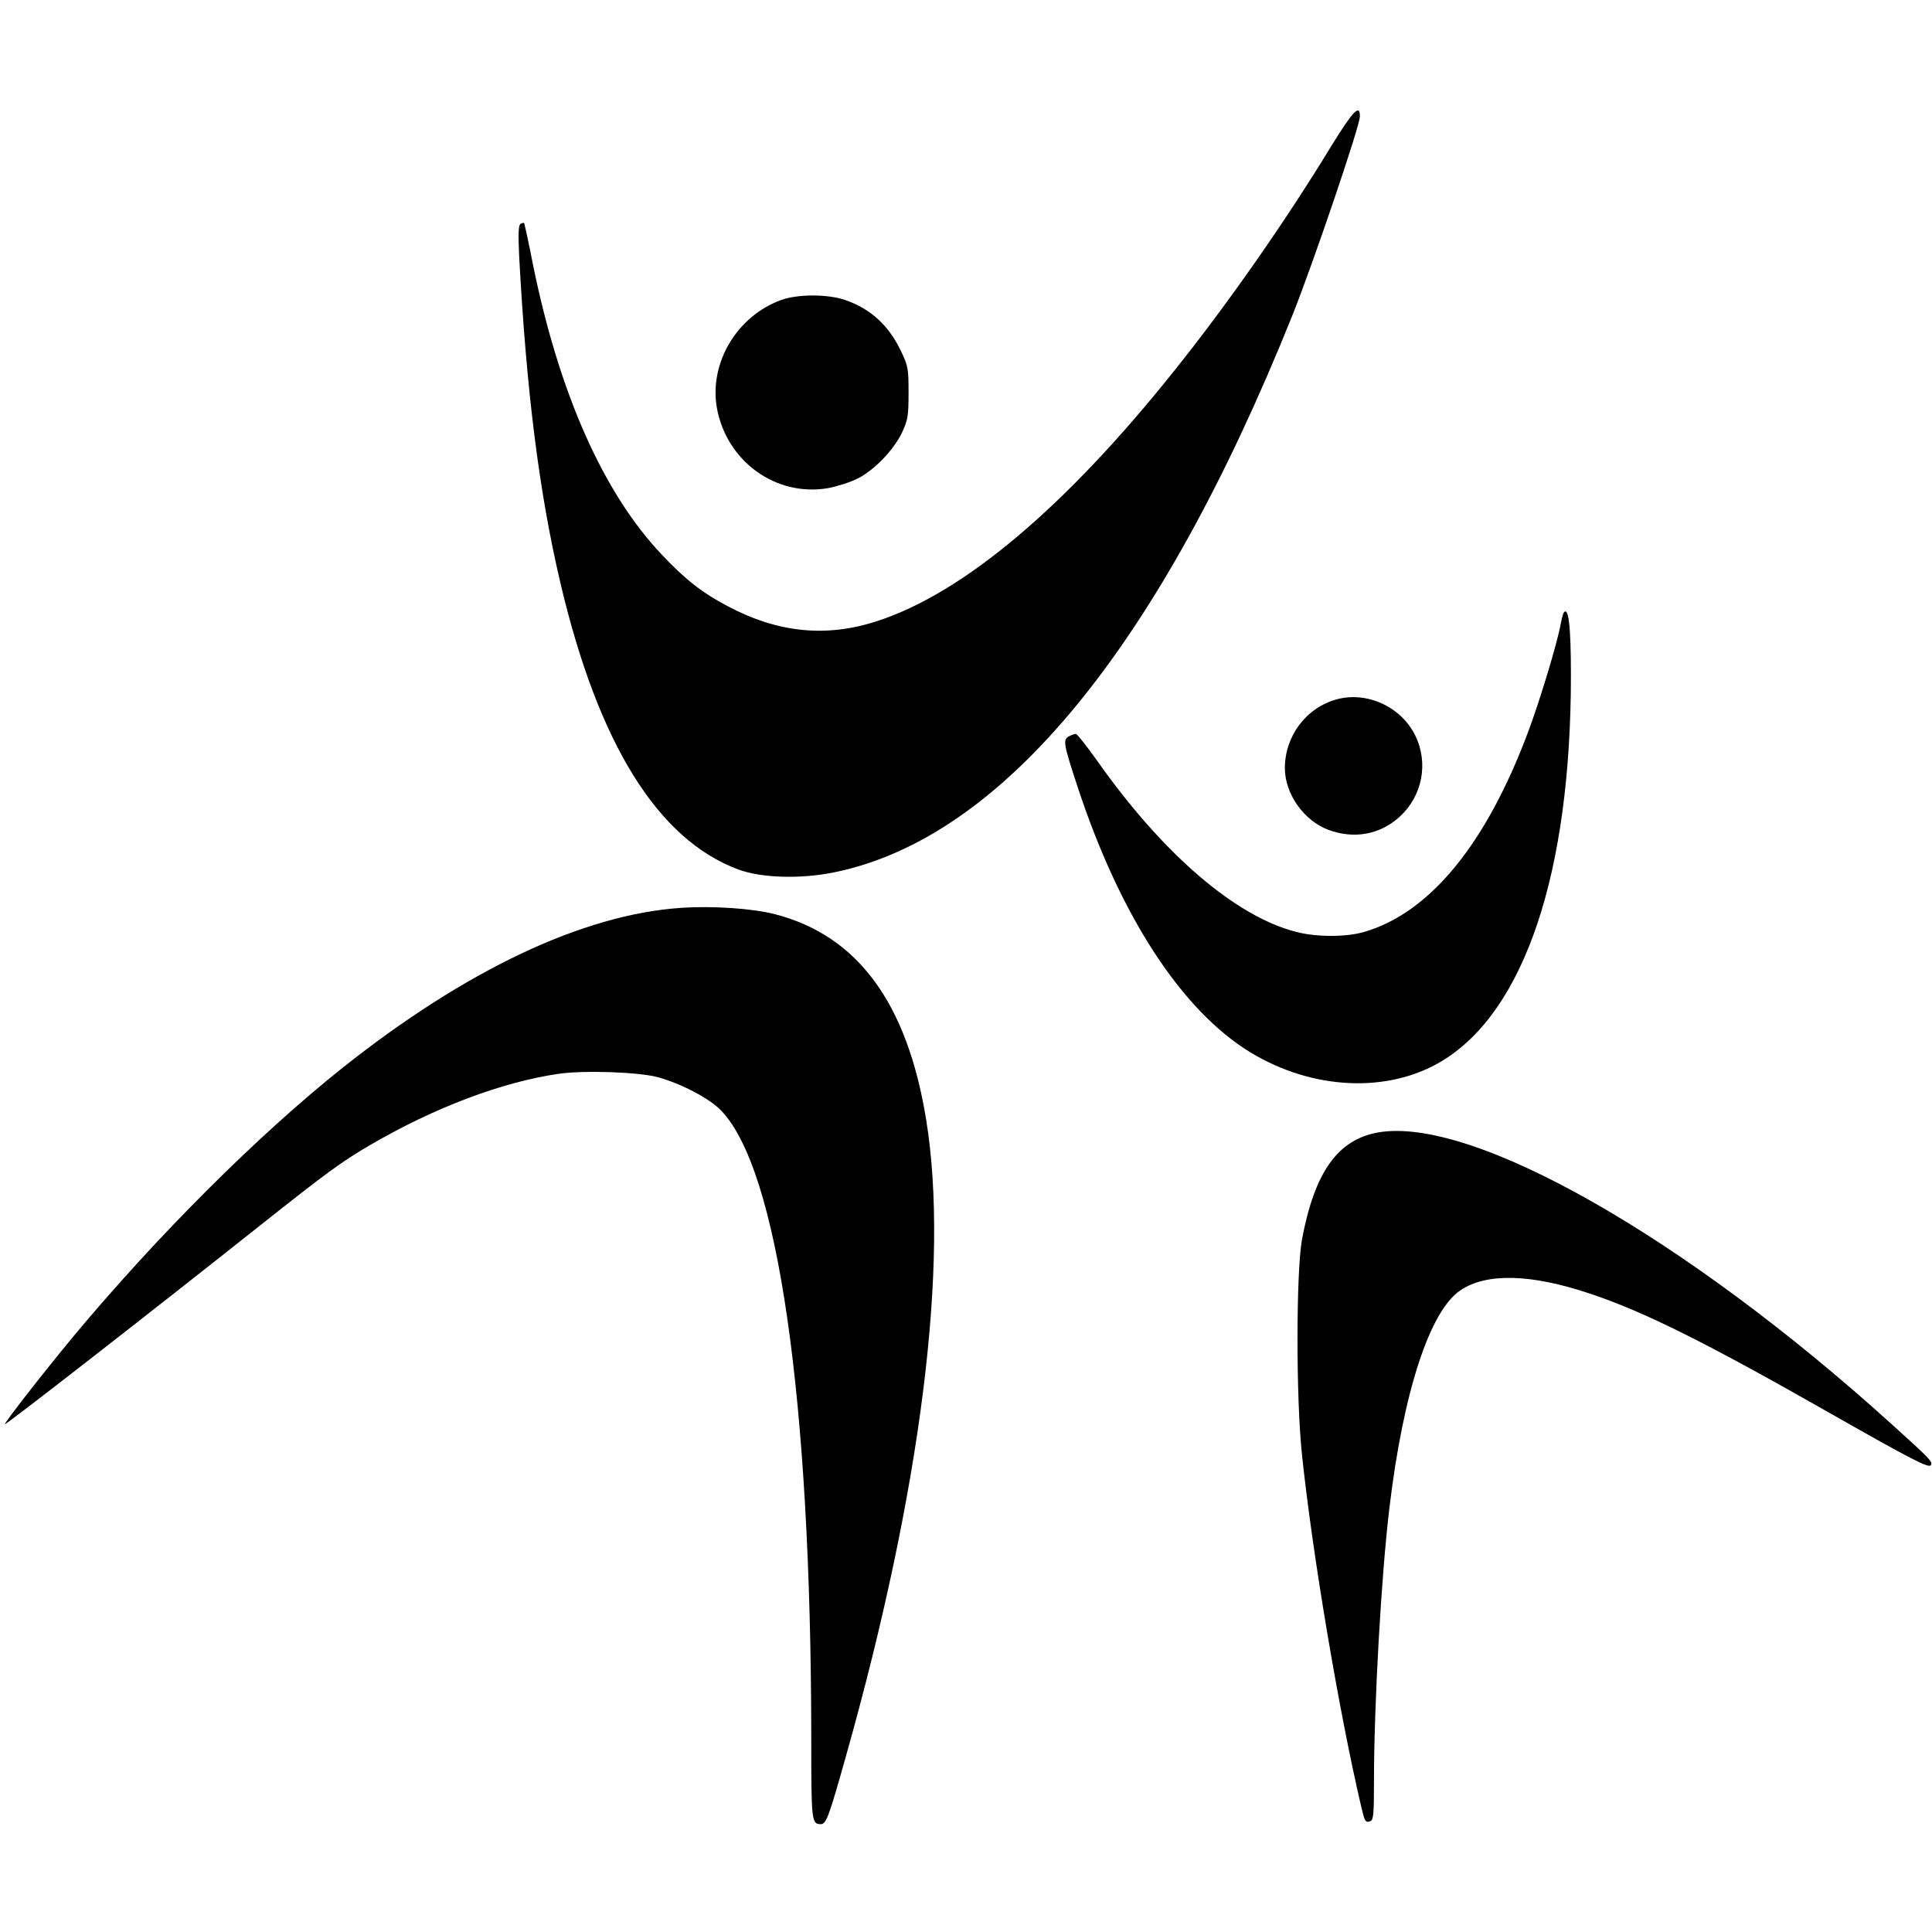
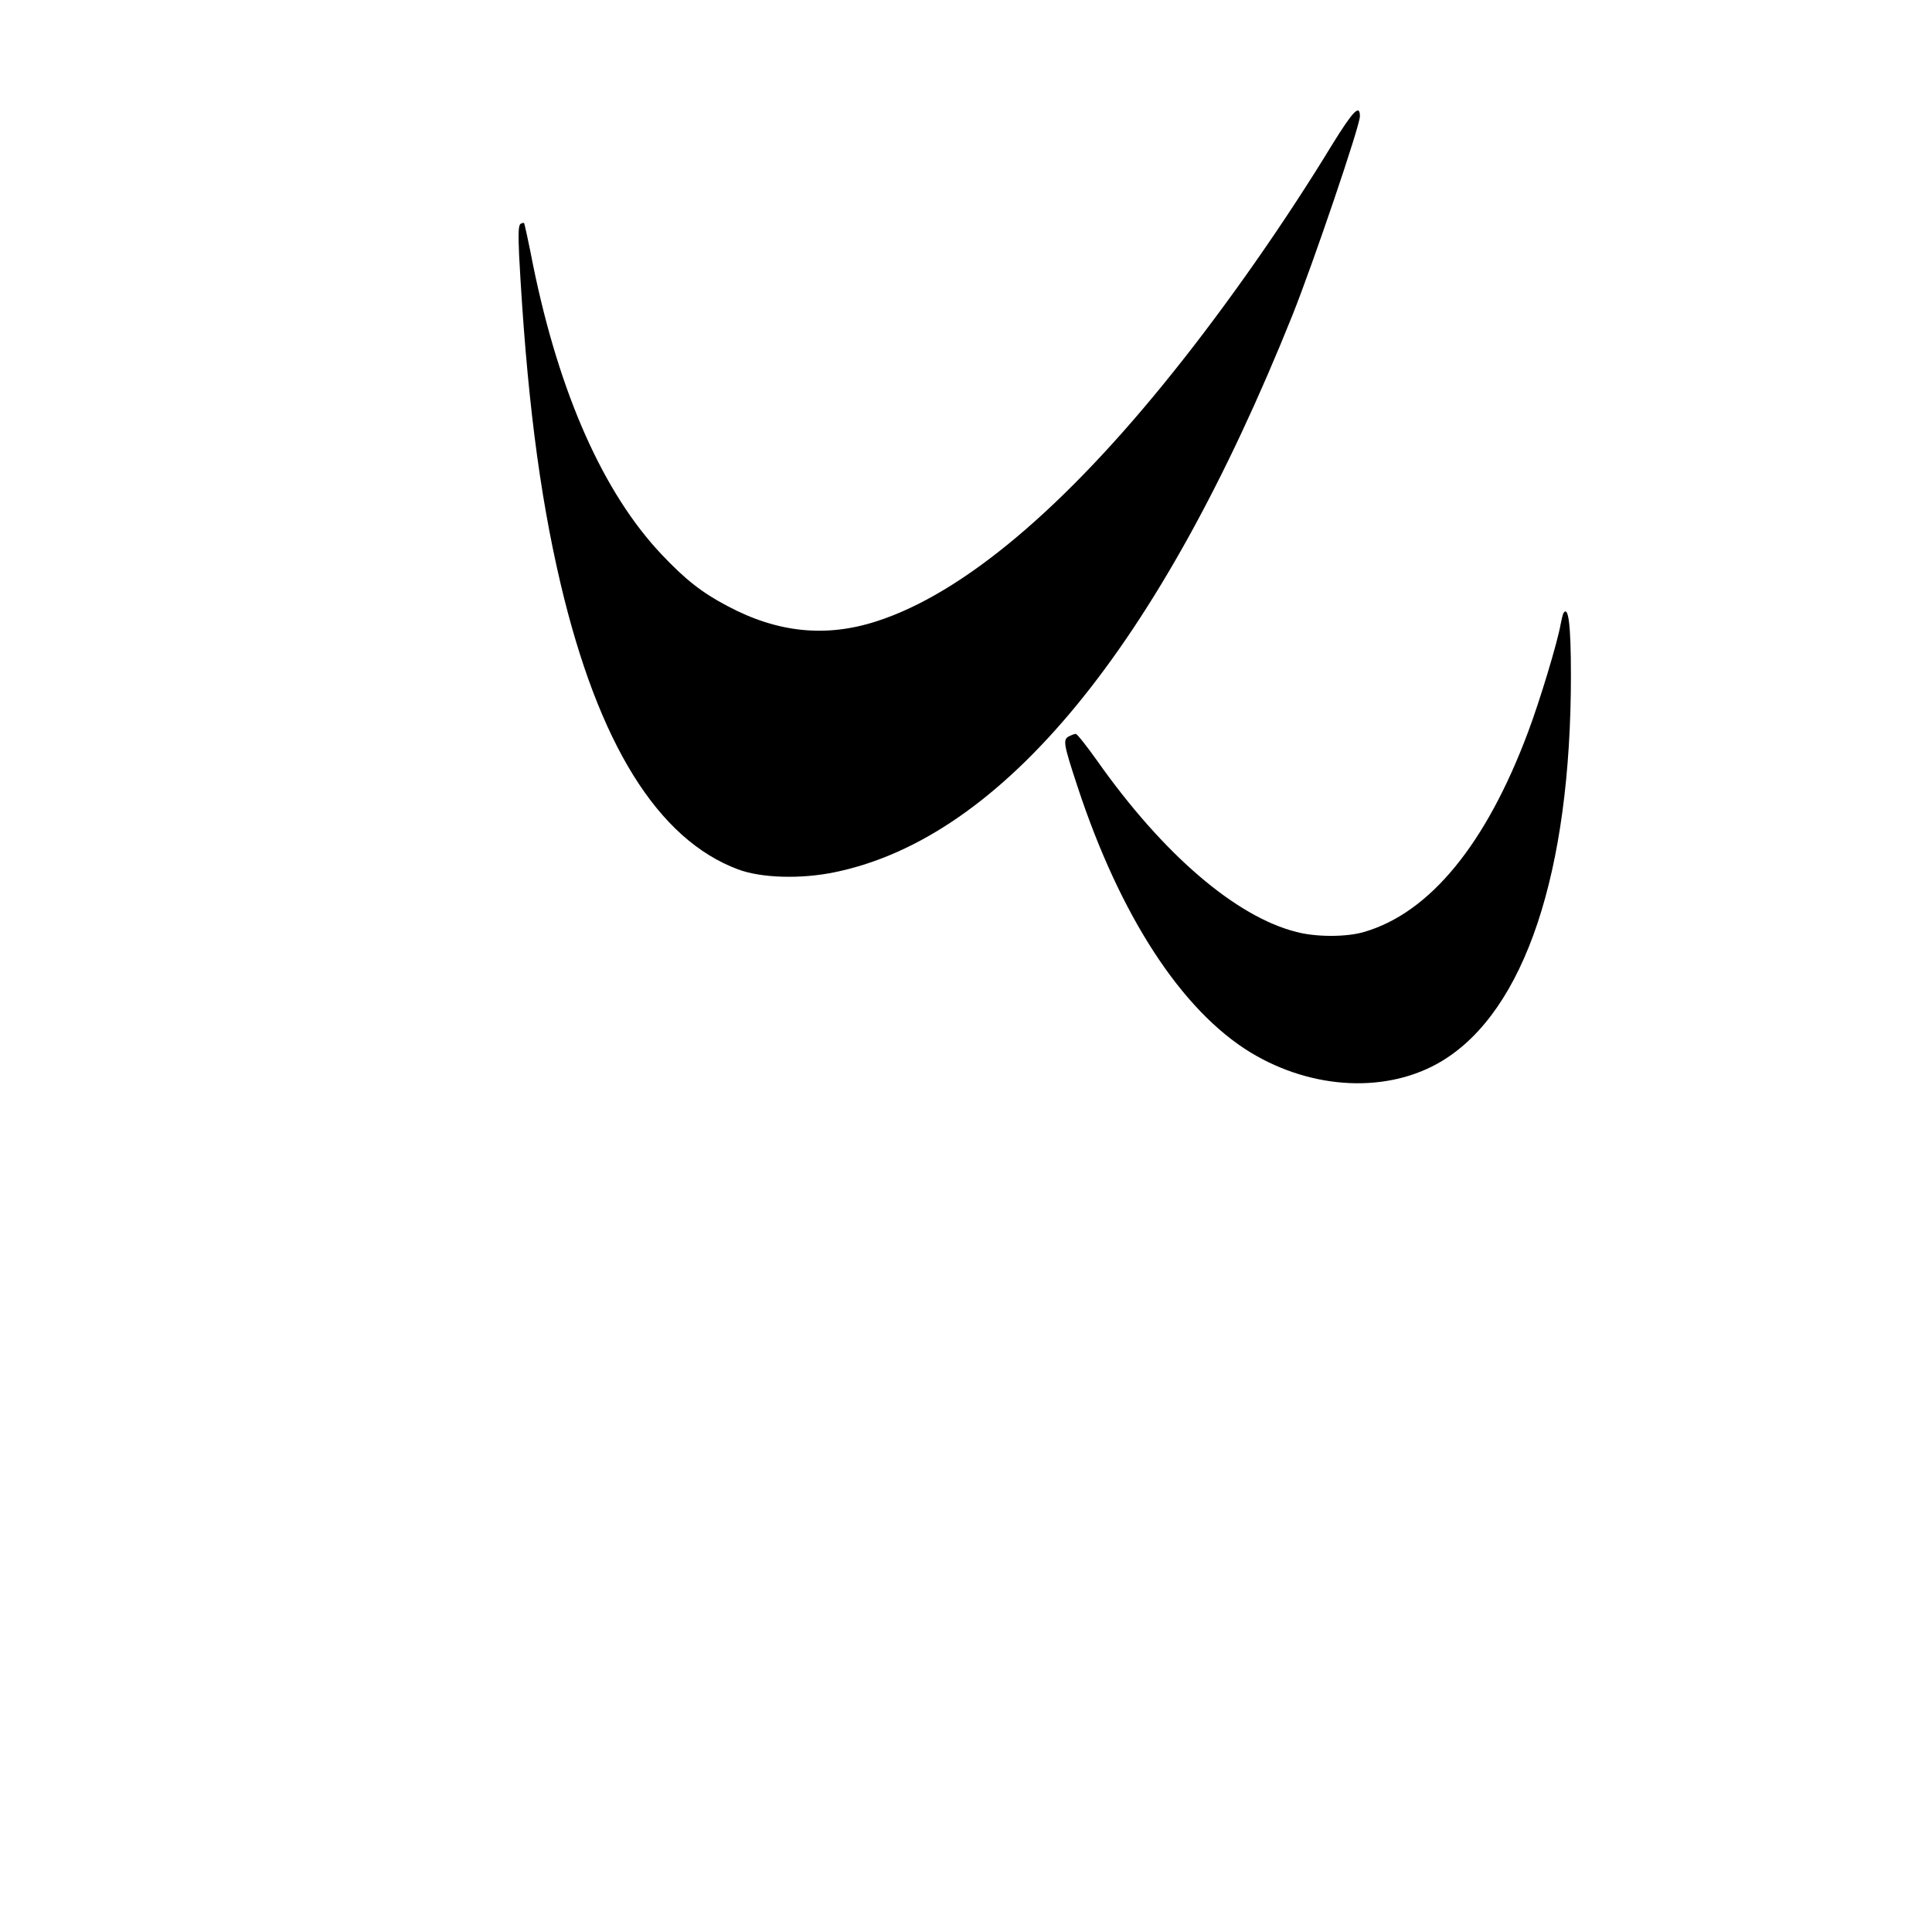
<svg xmlns="http://www.w3.org/2000/svg" version="1.0" width="824pt" height="824pt" viewBox="0 0 824 824" preserveAspectRatio="xMidYMid meet">
  <g transform="translate(0,824) scale(0.1,-0.1)" fill="#000000" stroke="none">
    <path d="M5681 7622 c-197 -324 -445 -679 -675 -966 -464 -581 -898 -946 -1265 -1065 -217 -71 -424 -50 -638 64 -109 57 -181 114 -281 220 -248 262 -436 684 -548 1232 -19 98 -37 180 -39 182 -2 1 -9 0 -15 -4 -9 -6 -10 -41 -6 -134 31 -578 85 -1011 177 -1401 161 -682 414 -1090 757 -1218 99 -37 268 -42 412 -12 716 147 1384 960 1952 2375 89 223 288 808 288 849 0 54 -30 22 -119 -122z" />
-     <path d="M3333 6961 c-189 -68 -308 -267 -276 -458 40 -229 251 -383 474 -345 38 7 95 25 127 41 71 36 155 123 190 198 24 52 27 70 27 168 0 102 -2 114 -31 175 -53 112 -130 183 -241 221 -74 25 -199 25 -270 0z" />
    <path d="M6667 5623 c-2 -5 -7 -25 -11 -46 -14 -79 -89 -327 -138 -457 -179 -480 -420 -774 -701 -855 -75 -22 -203 -22 -287 0 -259 65 -570 332 -851 731 -45 63 -85 114 -91 114 -5 0 -18 -5 -30 -11 -25 -14 -22 -33 37 -212 182 -554 445 -957 739 -1136 266 -161 588 -175 818 -35 351 214 548 803 548 1644 0 217 -11 302 -33 263z" />
-     <path d="M5700 5257 c-130 -36 -220 -157 -220 -293 0 -110 81 -224 185 -263 109 -41 220 -21 304 55 97 88 125 229 67 347 -60 123 -207 190 -336 154z" />
-     <path d="M2905 4368 c-418 -28 -919 -265 -1445 -683 -360 -287 -784 -710 -1143 -1140 -128 -154 -300 -375 -296 -379 4 -4 609 467 1089 848 285 226 346 271 473 345 268 156 557 266 798 301 108 16 341 8 424 -14 101 -28 220 -90 270 -142 243 -250 384 -1232 385 -2674 0 -358 1 -370 41 -370 23 0 35 34 107 290 321 1139 442 2102 342 2715 -81 499 -293 785 -645 876 -98 25 -266 36 -400 27z" />
-     <path d="M5877 3410 c-172 -31 -270 -169 -324 -456 -25 -140 -26 -673 0 -919 45 -426 156 -1086 252 -1498 16 -67 18 -72 40 -64 13 5 15 32 15 169 0 326 31 878 66 1168 59 493 172 840 303 927 111 75 301 70 551 -14 232 -77 496 -209 1030 -513 343 -195 417 -233 425 -219 9 14 -1 25 -165 173 -884 801 -1793 1317 -2193 1246z" />
  </g>
</svg>